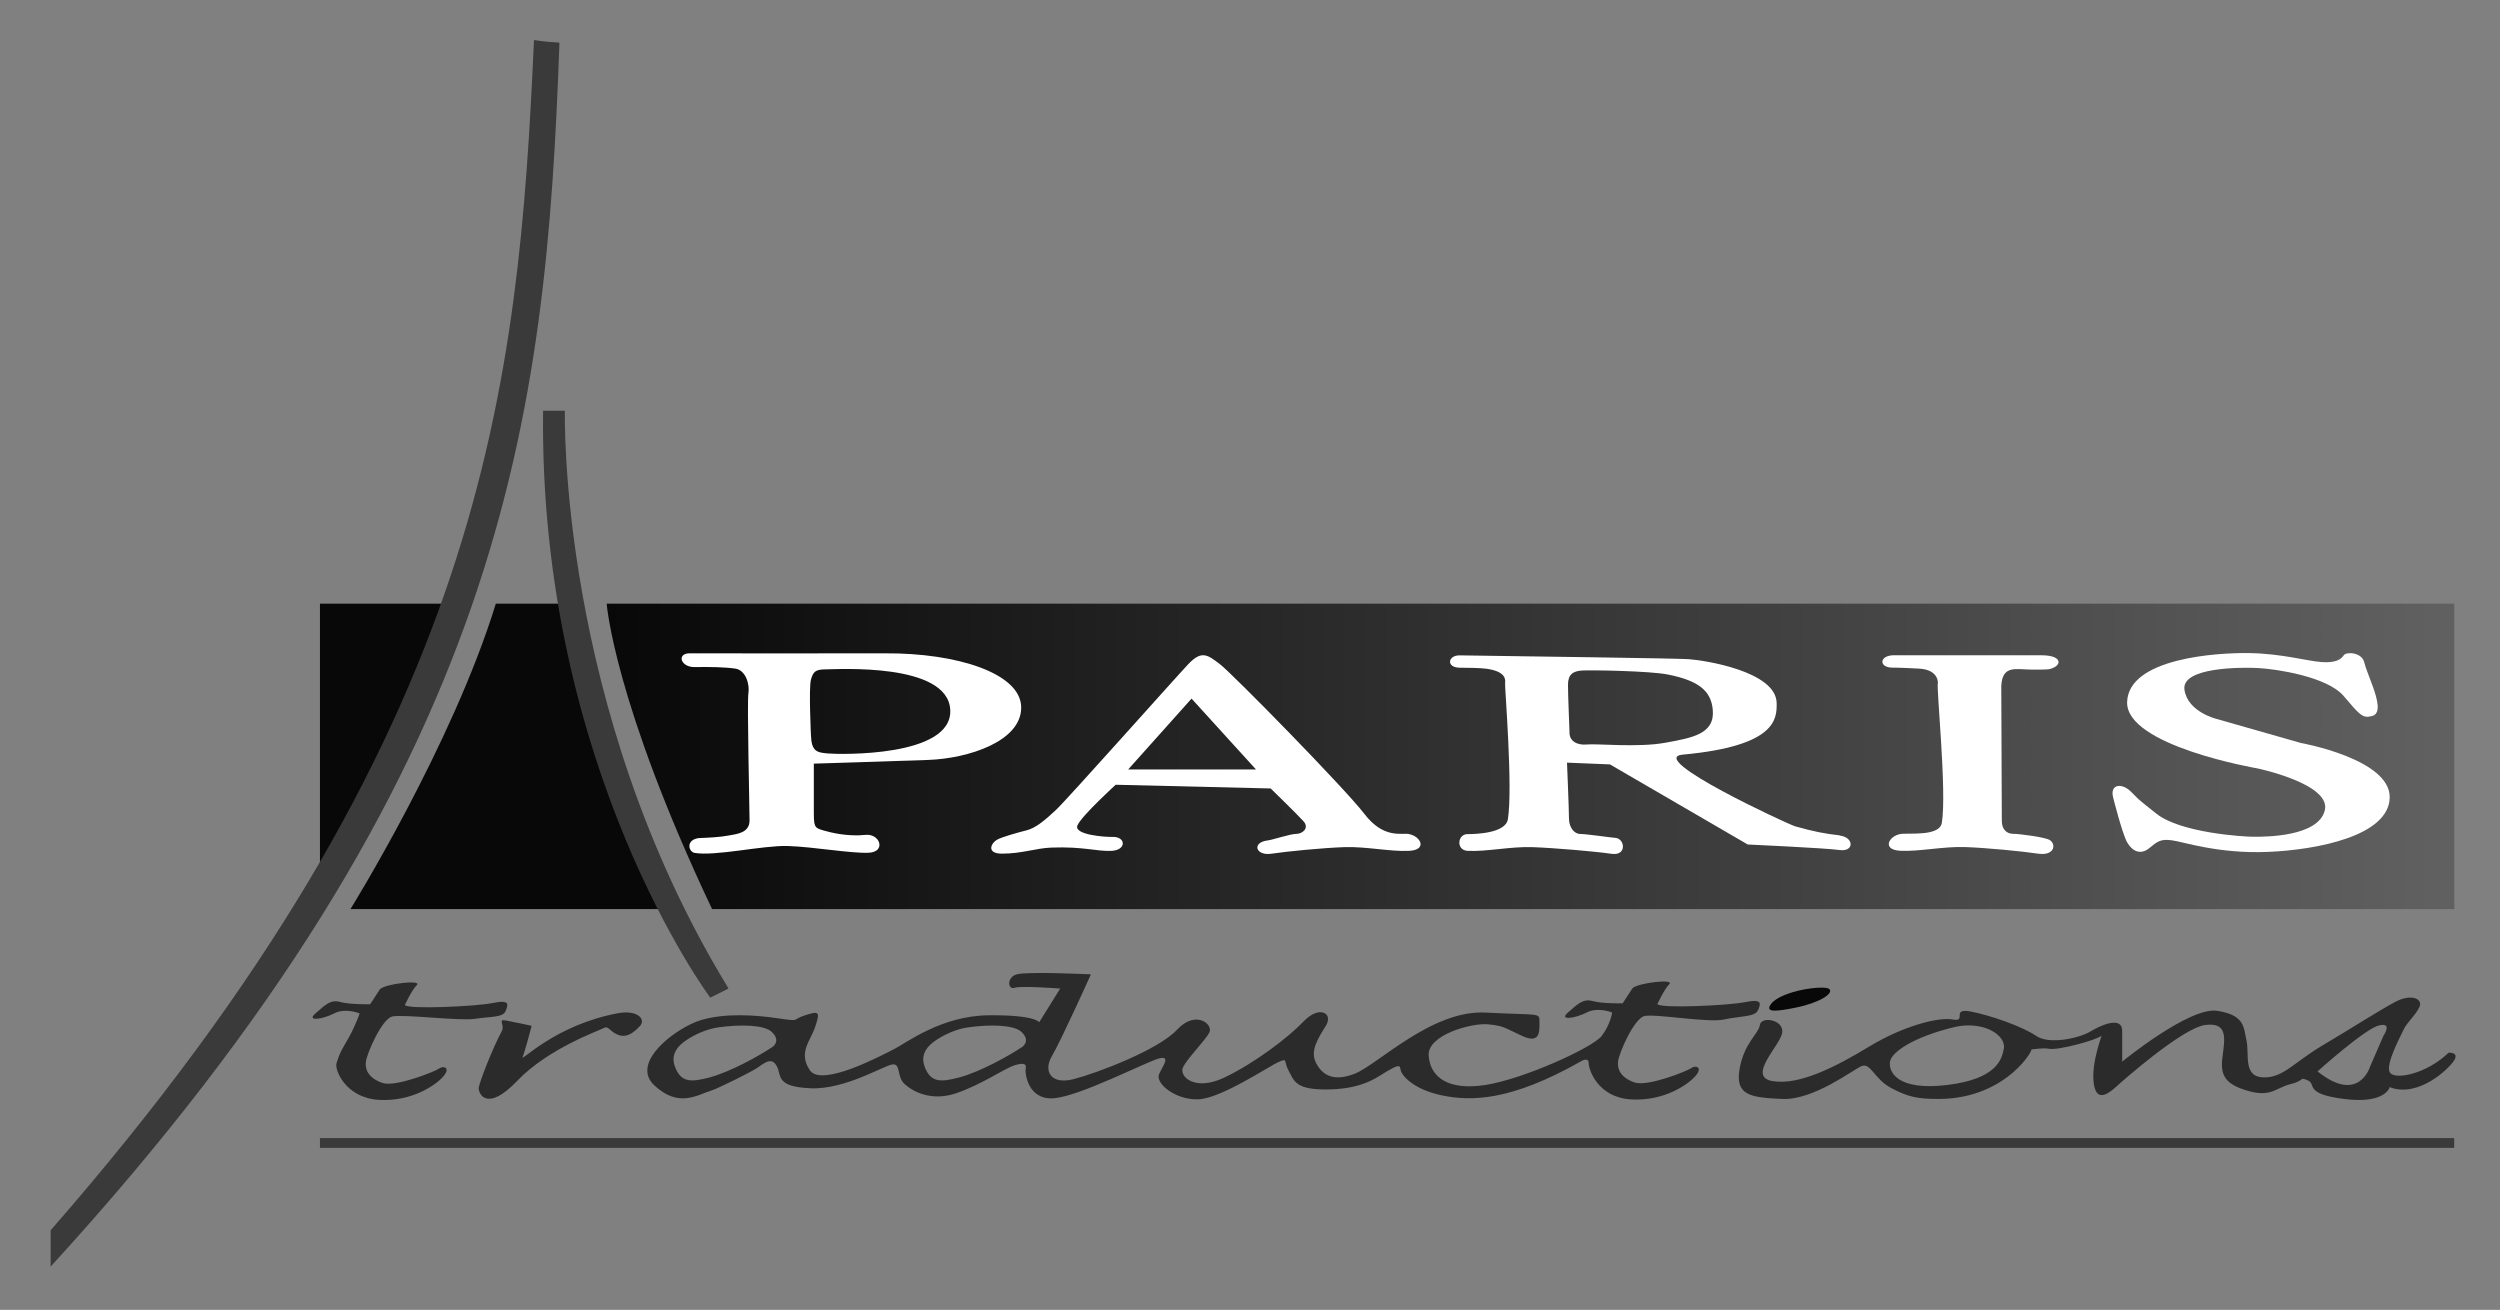
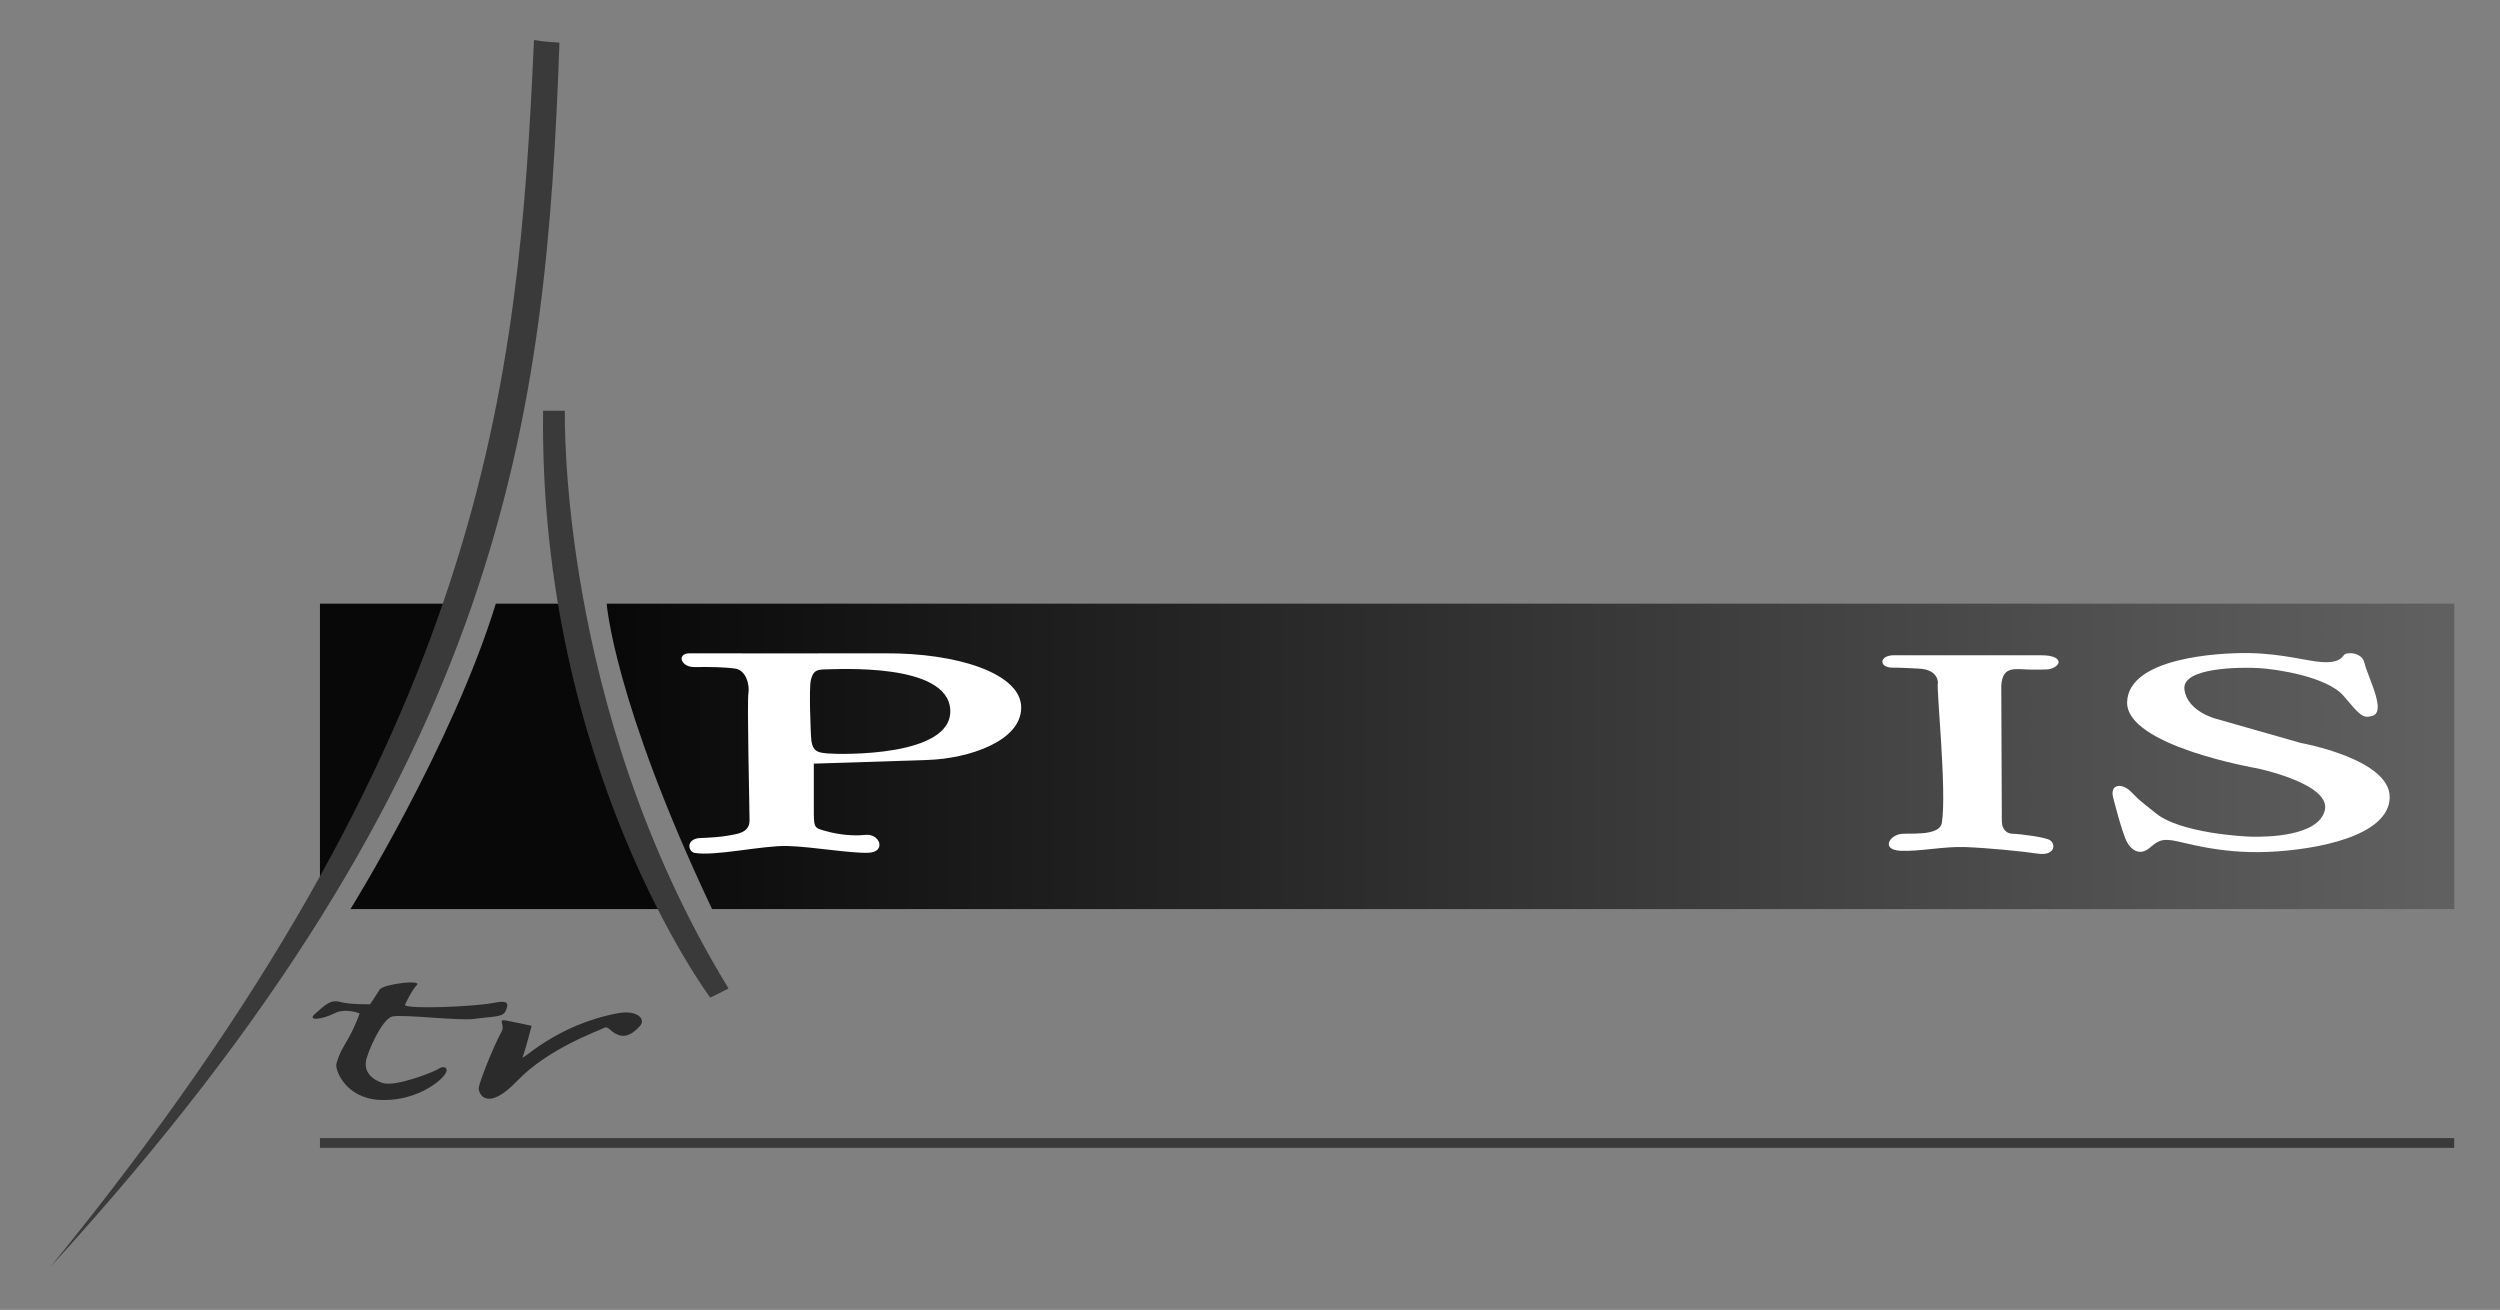
<svg xmlns="http://www.w3.org/2000/svg" id="Calque_1" viewBox="0 0 330.2 173.01">
  <rect x="0" y="0" width="330.2" height="173.01" fill="#808080" stroke="none" />
  <defs>
    <style>.cls-1,.cls-2,.cls-3,.cls-4{fill-rule:evenodd;}.cls-1,.cls-5{fill:#080808;}.cls-6{fill:#2b2b2b;}.cls-2{fill:#fff;}.cls-3,.cls-7{fill:#3a3a3a;}.cls-4{fill:url(#Dégradé_sans_nom_4);}</style>
    <linearGradient id="Dégradé_sans_nom_4" x1="80.13" y1="99.9" x2="324.16" y2="99.9" gradientUnits="userSpaceOnUse">
      <stop offset="0" stop-color="#080808" />
      <stop offset=".99" stop-color="#606060" />
    </linearGradient>
  </defs>
  <path class="cls-1" d="M42.26,79.73h18.67s-15.86,35.38-18.67,38.83v-38.83Z" />
  <path class="cls-1" d="M65.49,79.73h10.56s7.31,33.59,12.24,40.34h-42s13.44-21.62,19.2-40.34Z" />
  <path class="cls-4" d="M80.13,79.73s.95,12.95,13.92,40.34h230.11v-40.34H80.13Z" />
  <path class="cls-2" d="M116.9,86.29c-5.74.03-24.07,0-25.81,0-1.75,0-1.21,1.86.69,1.82,1.9-.04,3.96,0,5.34.2,1.38.2,1.92,2.08,1.73,3.26s.15,15.13.15,16.81-1.78,1.78-2.79,1.98-2.84.3-3.64.32c-1.91.04-1.78,1.66-.89,1.96,2.77.5,9-1,12.36-.9,3.36.1,8.31.99,10.68.89,2.37-.1,1.51-2.56-.4-2.36-2.36.25-4.56-.29-5.64-.61-1.17-.35-1.19-.49-1.19-2.77v-6.03s9.89-.3,15.13-.49,12.26-2.43,12.26-6.92-8.41-7.22-18-7.16ZM109.38,99.52c-1.48-.13-2.19-.24-2.27-2.41,0,0-.3-6.28,0-7.34s.59-1.36,1.98-1.36,16.09-.94,16.42,5.34c.33,6.28-14.64,5.9-16.12,5.77Z" />
  <path class="cls-2" d="M264.4,108.42c0,1.19.7,1.71,1.49,1.71s4.38.45,4.9.86c.84.65.47,2.07-1.61,1.76s-6.76-.77-9.63-.87-6.07.61-8.54.49-1.58-1.91-.03-2.21c.99-.19,5.19.38,5.5-1.48.68-4.18-.77-18.11-.52-18.46,0,0,.13-1.78-2.51-1.91-.78-.04-2.43-.13-3.49-.13-1.78,0-1.78-1.52,0-1.63h19.71c2.76,0,2.76,1.39,1.05,1.82-.34.09-2.04.07-2.37.07-2.04,0-3.89-.67-4.02,2.17l.07,17.8Z" />
-   <path class="cls-2" d="M186.13,110.16c-.99-.19-3.36.69-5.93-2.67-2.57-3.36-17.51-18.59-19.09-19.78-1.58-1.19-2.37-1.88-4.15,0-1.78,1.88-16.02,17.9-17.51,19.29-1.48,1.38-2.67,2.37-3.86,2.67-1.19.3-3.25.88-3.86,1.22-.89.49-1.45,1.85.59,1.86,2.6.01,4.55-.73,6.53-.8,4.29-.16,6,.53,7.98.43,1.98-.1,1.91-1.91.07-1.84-.89.03-5.18-.27-4.58-1.55.59-1.29,5.04-5.34,5.04-5.34l20.47.49s3.56,3.46,4.35,4.35c.79.89-.16,1.65-.96,1.65s-3.1.78-3.76.86c-2.18.26-1.62,2.07.46,1.76s6.76-.77,9.63-.87c2.87-.1,6.07.61,8.54.49,2.47-.11,1.58-1.91.03-2.21ZM149.01,101.63l8.37-9.36,8.51,9.36h-16.88Z" />
-   <path class="cls-2" d="M242.97,110.33c-1.91-.2-3.56-.53-5.87-1.19-.94-.27-19.8-9.02-14.84-9.47,12.4-1.14,12.43-4.74,12.4-6.81-.07-4.22-9.63-5.67-11.67-5.8-1.73-.11-22.46-.39-30.2-.5-1.57-.02-1.81,1.61,0,1.63,1.06,0,2.72.03,3.49.13,2.65.35,2.57,1.46,2.51,1.91-.06.43,1.05,13.8.37,17.98-.3,1.87-4.33,1.96-5.34,1.96-1.31,0-1.55,2.13.03,2.21,2.47.13,5.67-.59,8.54-.49,2.87.1,8.37.57,10.45.88s1.78-2,.54-2.1c-.66-.05-3.87-.52-4.66-.52s-1.48-.85-1.49-2.04c0-1.19-.26-7.38-.26-7.38l5.67.23,18.2,10.58s10.15.46,12.13.73,1.91-1.71,0-1.91ZM209.62,98.33c-1.25.13-2.4-.4-2.32-1.71,0,0-.2-4.8-.2-6.18s.69-1.81,1.88-1.88c1.19-.07,8.9.05,11.31.53,4.09.81,5.7,2.17,5.93,4.63.31,3.23-2.7,3.73-6.26,4.38-3.56.66-9.08.1-10.34.23Z" />
  <path class="cls-2" d="M279.1,105.32s1.19,4.75,1.85,5.93,1.78,1.71,2.9.79,1.52-1.25,3.03-1.05,6.13,1.8,12.66,1.53,16.02-2.12,16.09-7.2-11.74-7.19-11.74-7.19l-11.08-3.16s-3.89-.92-4.29-3.89,7.52-2.97,9.82-2.84,9.03,1.12,11.21,3.69,2.51,2.97,3.76,2.64.66-2.31.07-3.96-.89-2.25-1.12-3.16c-.33-1.3-2.37-1.4-2.7-.9s-.99,1.03-2.9.9-5.27-1.12-9.56-1.19-15.96.66-16.15,6.46,17.21,8.77,17.21,8.77c0,0,9.76,2.04,8.9,5.54s-7.85,3.49-9.36,3.49-9.69-.53-12.86-3.03-2.18-1.78-3.43-2.97-2.75-.88-2.31.79Z" />
-   <path class="cls-5" d="M237.07,133.11c-2.28.45-4.05.71-3.16-.49,1.32-1.79,7.12-2.57,7.71-1.98s-1.31,1.83-4.55,2.47Z" />
  <path class="cls-6" d="M81.76,133.8c-8.44,1.52-13.05,6.59-12.73,5.8.33-.79,1.19-4.11,1.19-4.11,0,0-2.31-.51-3.43-.71-1.12-.2-.05.58-.53,1.45-1.19,2.18-2.97,6.79-3.03,7.45-.07.66.99,3.36,5.08-.92,4.09-4.29,10.88-6.66,11.47-6.99.59-.33.79.53,1.91.93,1.12.4,2.04-.33,2.84-1.19.79-.86-.26-2.11-2.77-1.71Z" />
-   <path class="cls-6" d="M232.22,133.41c.33-.86.59-1.52-1.71-1.05-2.31.46-11.27.86-11.6.26,0,0,.86-1.91,1.58-2.64s-4.22-.16-4.88.56l-1.29,1.98s-2.67.06-3.96-.3c-1.29-.35-1.98.4-3.26,1.51-1.29,1.11.99.77,2.47,0s3.36,0,3.36,0c0,0-.2,1.56-1.38,3.1-1.19,1.54-10.29,5.68-15.33,6.47s-7.32-1.09-7.52-3.86c-.2-2.78,5.74-4.35,7.81-4.15,2.08.2,2.08.4,4.55,1.54,2.47,1.14,2.27-.75,2.27-1.93s0-.79-7.12-1.16c-7.12-.37-14.24,6.9-17.31,8.09s-4.45-.1-5.14-1.58c-.69-1.48.3-3.07,1.35-4.75,1.05-1.68-.85-2.77-2.93-.59-2.08,2.18-6.53,5.54-10.48,7.42s-6.03-.2-5.44-1.38c.59-1.19,2.87-3.46,3.46-4.55.59-1.09-1.78-3.07-4.25-.4-2.47,2.67-10.58,5.74-13.65,6.53-3.07.79-4.05-1.09-2.87-3.07s5.14-10.77,5.14-10.77c0,0-8.41-.4-9.79,0-1.38.4-1.19,2.08-.3,1.78.89-.3,6.03.1,6.03.1l-2.77,4.45s-.49-.99-6.73-.92c-6.23.07-10.88,3.69-12.46,4.48-1.58.79-9.57,5.09-11.11,2.77s.03-3.76.69-5.67c.72-2.09.53-2.18-1.32-1.58-1.85.59-.46.86-3.56.4-3.1-.46-7.12-.72-10.29.27-3.16.99-9.3,5.54-6.07,8.57s5.63,1.29,7.65.66c.71-.22,5.26-2.44,6.07-3.03,1.18-.86,1.91-1.25,2.51-.07s-.2,2.64,4.42,2.84c4.62.2,9.82-3.1,10.88-3.16s.46,1.65,1.58,2.64c1.12.99,3.51,2.26,6.73,1.19,3.3-1.1,6.46-3.3,7.71-3.69,1.25-.4,1.65-.2,1.52.4-.13.59.26,4.19,3.69,3.94,3.43-.25,12.2-4.8,13.91-5.26s.33,1.25,0,2.11c-.46,1.19,2.11,3.36,5.14,3.29s9.43-4.41,10.68-4.94c1.25-.53.59-.13,1.32,1.19.73,1.32.86,2.57,5.47,2.44,4.62-.13,6.4-1.78,7.58-2.44,1.19-.66,1.65-.92,1.71-.2.07.73,1.65,2.64,5.47,3.43,3.82.79,9.03.79,18.33-4.48,0,0,1.05-.66,1.05.2s1.19,4.55,5.6,4.81c4.42.27,7.65-2.04,8.57-3.16.92-1.12-.07-1.38-.59-.99-.53.4-5.8,2.51-7.52,1.91-1.71-.59-2.31-1.65-2.18-2.77.13-1.12,2.11-5.67,3.49-6,1.38-.33,8.44.92,10.48.46s4.15-.33,4.48-1.19ZM101.92,138.35c-1.66,1.11-5.49,3.24-8.21,3.96-2.41.63-3.81.74-4.6-1.53-.38-1.1-.06-2.19,1.16-3.12,1.31-1,3.14-1.77,4.63-1.97,2.87-.4,6.02-.34,7.02.59,1.38,1.29,0,2.08,0,2.08ZM134.9,138.35c-1.66,1.11-5.49,3.24-8.21,3.96-2.41.63-3.81.74-4.6-1.53-.38-1.1-.06-2.19,1.16-3.12,1.31-1,3.14-1.77,4.63-1.97,2.87-.4,6.02-.34,7.02.59,1.38,1.29,0,2.08,0,2.08Z" />
-   <path class="cls-6" d="M323.41,139.04c-2.97,2.87-7.22,3.66-7.78,2.57-.56-1.09,1.45-4.75,1.85-5.64.4-.89,1.58-1.88,2.08-2.97.49-1.09-1.09-1.78-3.16-.69s-5.74,3.46-9.59,5.74c-3.86,2.27-5.24,4.35-7.91,4.25s-1.78-3.07-2.18-4.85c-.4-1.78-.2-3.36-3.86-3.94-3.66-.58-12.56,6.71-12.56,6.71v-4.05c0-2.08-2.97-.69-4.25.1-1.29.79-5.34,1.78-7.12.55-1.78-1.23-6.03-2.72-8.65-3.22s-.45,1.42-2.33,1.06c-1.88-.36-6.53.82-11.08,3.58s-9.3,5.14-12.76,4.55,1.09-4.75,1.29-6.43c.2-1.68-2.77-2.18-2.95-.99-.18,1.19-2.09,2.37-2.69,5.84-.59,3.46,1.43,3.76,5.64,3.94,4.15.18,9.3-3.84,10.48-4.34s1.68,1.7,3.86,2.87,3.46,1.49,6.43,1.47c9.1-.07,12.83-7.1,12.07-6.63-.46.28,1.39-.2,2.37,0,1.29.26,6.63-1.27,6.92-1.71.3-.44-1.38,3.41-.99,6.28.4,2.87,2.27,1.09,3.46,0,0,0,8.21-7.32,11.27-7.71,3.07-.4,2.57,1.88,2.27,4.25-.3,2.37.3,3.56,3.36,4.45,3.07.89,3.66-.4,5.64-.89,1.98-.49,1.09-.99,2.27-.49,1.19.49-.59,1.78,4.85,2.46s5.97-1.57,5.97-1.57c3.79,1.48,7.88-2.47,8.53-3.56s-.75-.99-.75-.99ZM264.66,138.53c-.25,1.35-.9,3.99-7.52,4.78-6.63.79-7.71-1.79-7.51-3.08s3.13-3.26,8.41-4.55c3.84-.94,6.96,1,6.63,2.85ZM314.8,136.82l-1.78,4.1s-1.48,4.95-6.92.59c0,0,6.23-5.61,8.11-6.07,1.88-.46.59,1.37.59,1.37Z" />
  <path class="cls-6" d="M66.79,133.53c.33-.86.59-1.52-1.71-1.05-2.31.46-11.27.86-11.6.26,0,0,.86-1.91,1.58-2.64s-4.22-.16-4.88.56l-1.29,1.98s-2.67.06-3.96-.3-1.98.4-3.26,1.51c-1.29,1.11.99.77,2.47,0s3.36,0,3.36,0c0,0-.45,1.39-1.38,3.1-.76,1.39-1.17,1.81-1.68,3.51-.25.82,1.19,4.55,5.6,4.81,4.42.27,7.65-2.04,8.57-3.16.92-1.12-.07-1.38-.59-.99s-5.8,2.51-7.52,1.91c-1.71-.59-2.31-1.65-2.18-2.77.13-1.12,2.11-5.67,3.49-6,1.38-.33,8.82.61,10.89.31,2.21-.33,3.75-.17,4.07-1.03Z" />
-   <path class="cls-3" d="M6.69,167.29v-4.8C64.47,96.38,68.48,50.57,70.53,5.29c3.23.49,3.37.16,3.36.48-1.78,48.89-6.76,95.44-67.2,161.52Z" />
+   <path class="cls-3" d="M6.69,167.29C64.47,96.38,68.48,50.57,70.53,5.29c3.23.49,3.37.16,3.36.48-1.78,48.89-6.76,95.44-67.2,161.52Z" />
  <path class="cls-3" d="M71.73,54.25h2.88s-.99,39.18,21.47,76.07c.05.08.09.17.13.25l-2.4,1.2s-22.64-30.33-22.08-77.52Z" />
  <rect class="cls-7" x="42.26" y="150.32" width="281.89" height="1.29" />
</svg>